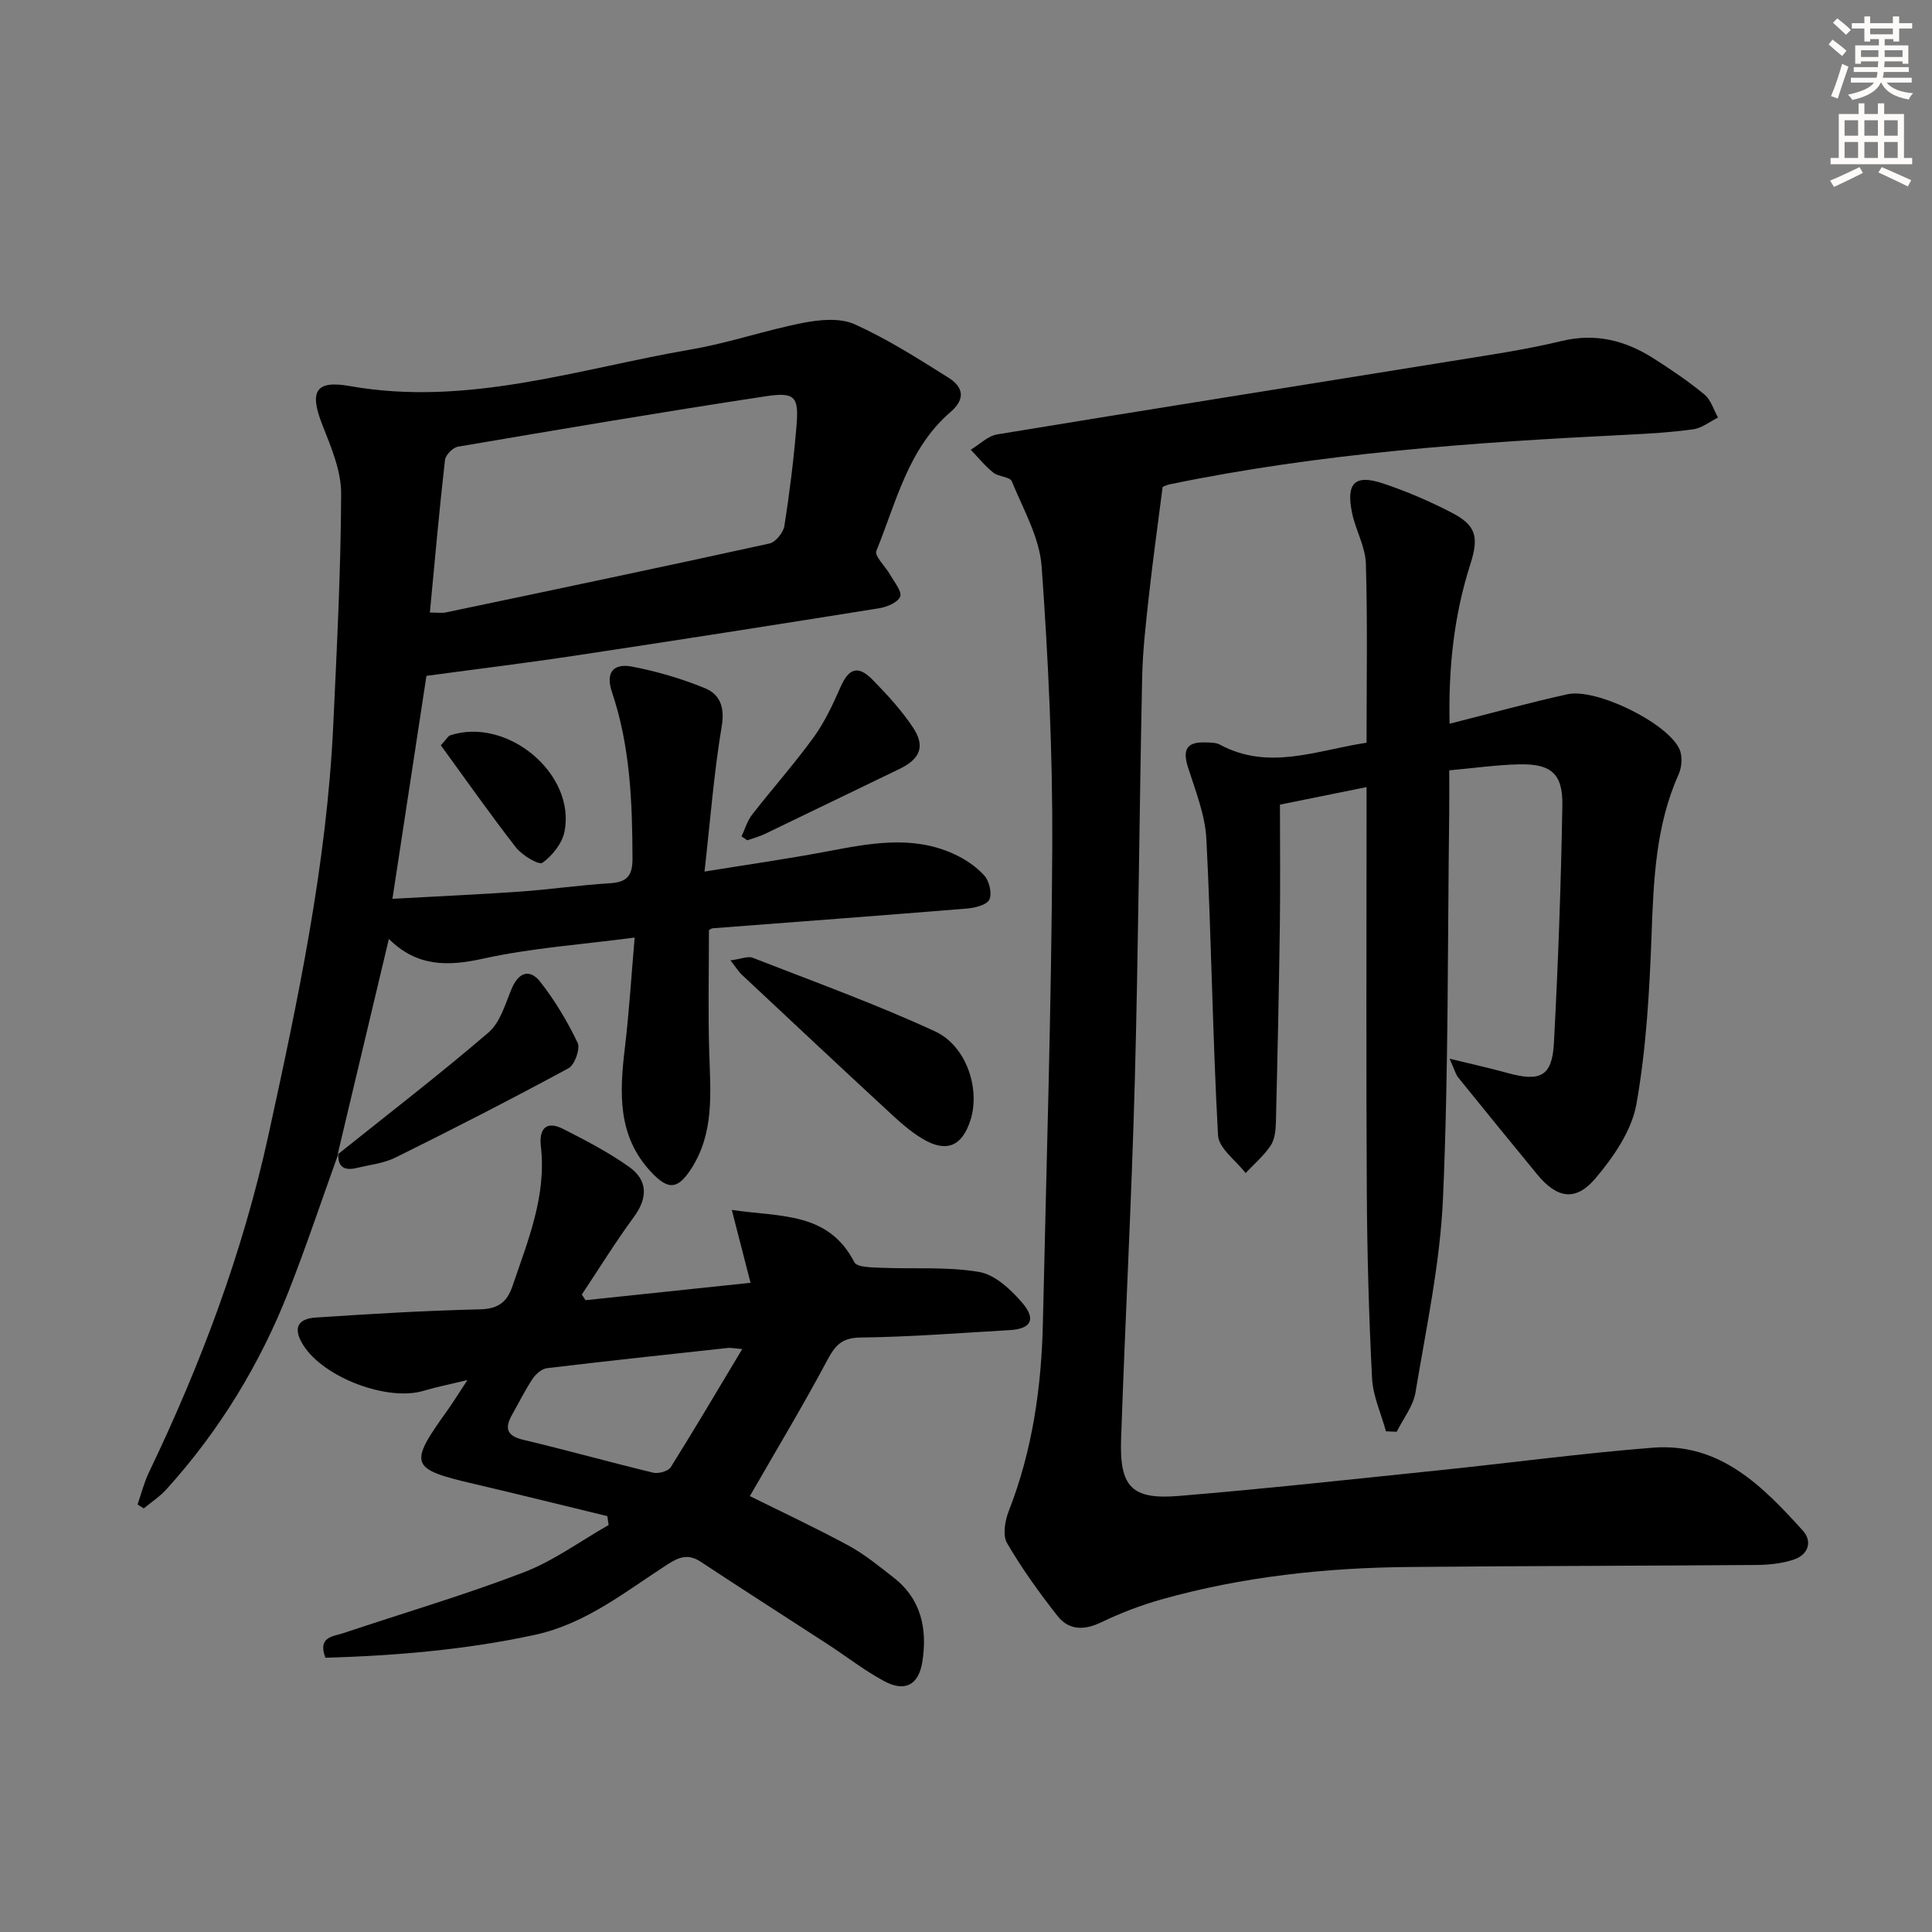
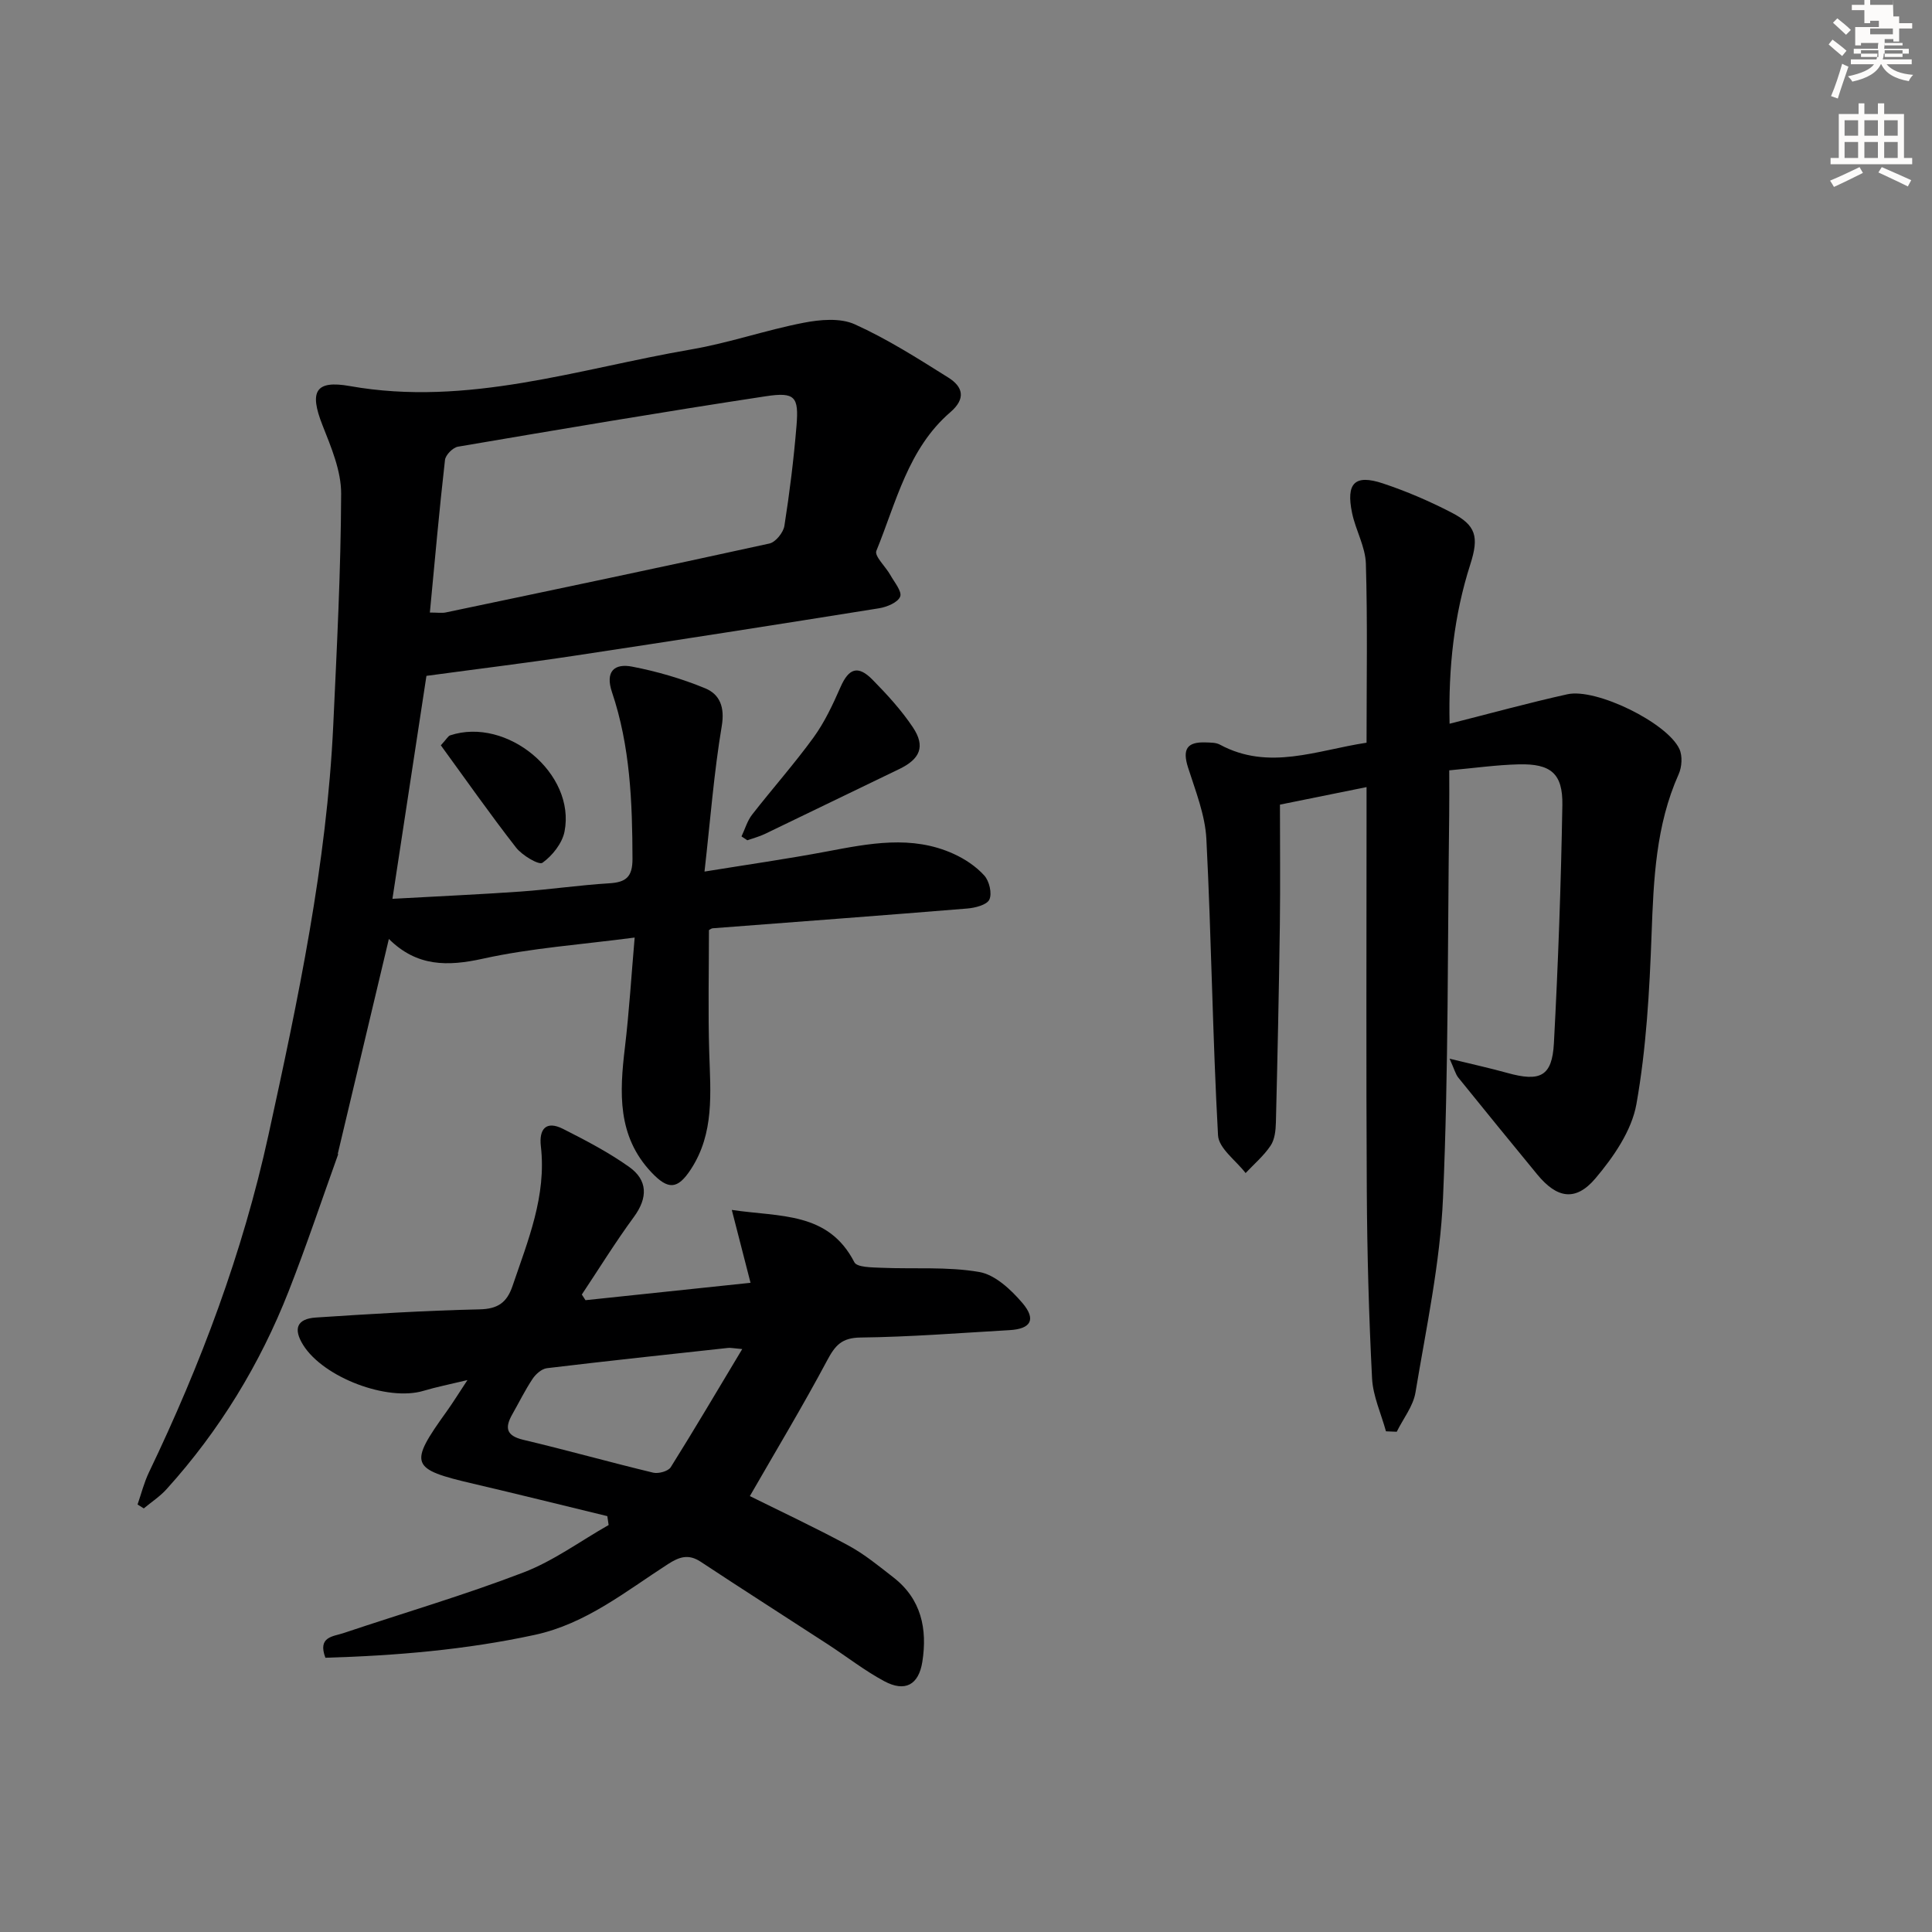
<svg xmlns="http://www.w3.org/2000/svg" enable-background="new 0 0 400 400" viewBox="0 0 400 400">
  <rect x="0" y="0" width="400" height="400" fill="#808080" stroke="none" />
  <g fill="#000001">
    <path d="m70.06 238.85c-3.41 9.49-6.6 19.06-10.28 28.44-5.95 15.16-14.34 28.9-25.28 41.01-1.37 1.52-3.15 2.68-4.73 4-.43-.27-.86-.54-1.29-.81.77-2.22 1.34-4.53 2.35-6.64 10.74-22.39 19.41-45.45 24.74-69.81 6.14-28.08 12.09-56.15 13.43-84.96.74-15.95 1.57-31.91 1.63-47.86.02-4.75-2.08-9.66-3.88-14.23-2.71-6.89-1.52-9.34 5.68-8.06 24.36 4.33 47.31-3.57 70.7-7.59 7.82-1.34 15.42-4 23.22-5.51 3.43-.67 7.59-1.04 10.59.3 6.76 3.05 13.1 7.09 19.41 11.05 2.99 1.88 3.71 4.32.4 7.17-8.75 7.54-11.19 18.63-15.31 28.7-.44 1.08 1.92 3.26 2.89 4.99.83 1.49 2.46 3.42 2.04 4.48-.48 1.22-2.76 2.16-4.39 2.42-20.98 3.36-41.97 6.64-62.98 9.81-9.98 1.51-20.01 2.73-30.71 4.18-2.26 14.81-4.6 30.14-7.04 46.16 9.32-.52 17.92-.9 26.5-1.5 6.13-.43 12.23-1.34 18.36-1.71 3.48-.21 4.85-1.29 4.84-5.07-.03-11.69-.47-23.31-4.24-34.49-1.46-4.33.5-6.01 4.17-5.3 5.15.99 10.29 2.49 15.13 4.49 3.02 1.25 4.08 3.9 3.42 7.82-1.61 9.59-2.35 19.34-3.57 30.12 9-1.46 17.14-2.62 25.21-4.14 8.86-1.67 17.69-3.47 26.36.47 2.34 1.06 4.65 2.6 6.35 4.48 1.04 1.14 1.65 3.7 1.06 4.98-.51 1.11-2.95 1.73-4.59 1.86-17.56 1.44-35.13 2.74-52.69 4.09-.29.02-.57.27-.78.38 0 8.49-.2 16.94.06 25.37.26 8.34 1.09 16.68-3.81 24.16-2.75 4.2-4.7 4.29-8.18.6-7.08-7.51-6.58-16.53-5.47-25.82.88-7.38 1.33-14.81 2.02-22.77-11.16 1.47-21.44 2.17-31.39 4.37-7.36 1.63-13.7 1.67-19.5-4.08-3.64 15.31-7.12 29.96-10.61 44.62-.01.01.16-.17.16-.17zm18.94-112.03c1.64 0 2.49.15 3.29-.02 22.35-4.69 44.7-9.37 67.01-14.27 1.28-.28 2.88-2.27 3.1-3.65 1.08-6.88 1.94-13.81 2.51-20.76.49-5.98-.29-7-6.36-6.08-21.28 3.23-42.51 6.83-63.73 10.44-1.06.18-2.57 1.71-2.69 2.75-1.18 10.35-2.1 20.73-3.13 31.59z" />
-     <path d="m240.71 100.83c-.99 7.74-2 14.9-2.79 22.09-.64 5.77-1.33 11.57-1.45 17.36-.59 27.96-.77 55.94-1.53 83.89-.67 24.6-1.99 49.19-2.83 73.79-.34 9.89 2.2 12.56 11.93 11.76 18.04-1.49 36.04-3.47 54.05-5.33 14.7-1.52 29.37-3.5 44.1-4.66 13.87-1.09 22.71 7.93 31.07 17.17 2.06 2.28 1.07 5-1.83 5.98-2.45.83-5.19 1.11-7.81 1.13-23.99.19-47.98.19-71.97.42-17.33.16-34.48 2.01-51.21 6.72-4.28 1.2-8.5 2.84-12.51 4.76-3.51 1.68-6.66 1.61-8.98-1.34-3.78-4.81-7.39-9.82-10.46-15.1-.94-1.62-.42-4.62.36-6.62 4.92-12.57 6.78-25.67 7.07-39.04.73-32.78 1.78-65.55 1.94-98.34.1-19.4-.81-38.83-2.2-58.18-.43-6.01-3.81-11.85-6.18-17.64-.39-.95-2.74-.92-3.83-1.8-1.72-1.38-3.13-3.14-4.67-4.74 1.82-1.09 3.53-2.84 5.47-3.17 31.11-5.13 62.25-10.04 93.37-15.07 7.86-1.27 15.78-2.41 23.51-4.27 7.05-1.69 13.16-.11 18.97 3.57 3.65 2.32 7.25 4.76 10.58 7.5 1.34 1.1 1.9 3.16 2.82 4.78-1.7.84-3.34 2.18-5.13 2.43-4.6.64-9.26.91-13.91 1.14-31.71 1.56-63.34 3.81-94.51 10.26-.78.18-1.52.58-1.44.55z" />
    <path d="m282.93 153.77c0-12.76.22-24.92-.14-37.06-.1-3.51-2.11-6.93-2.85-10.47-1.3-6.22.54-8.09 6.36-6.16 4.87 1.62 9.64 3.67 14.2 6.03 5.12 2.64 5.74 5.02 3.91 10.74-3.38 10.54-4.54 21.35-4.29 32.99 8.42-2.13 16.36-4.32 24.39-6.1 5.96-1.32 20.67 5.9 23.19 11.33.67 1.43.52 3.73-.15 5.22-4.74 10.6-5.19 21.8-5.61 33.16-.43 11.76-1.09 23.61-3.14 35.16-.98 5.49-4.75 10.95-8.49 15.37-4.12 4.86-7.99 4.1-12.03-.81-5.48-6.67-10.94-13.35-16.36-20.07-.56-.7-.79-1.67-1.8-3.91 4.74 1.16 8.36 1.95 11.92 2.94 6.85 1.91 9.31.73 9.68-6.15.88-16.42 1.47-32.87 1.75-49.31.11-6.54-2.41-8.58-9.01-8.42-4.61.11-9.21.77-14.41 1.24 0 3.29.03 6.24-.01 9.18-.34 26.46-.13 52.95-1.28 79.37-.59 13.48-3.48 26.87-5.7 40.25-.47 2.85-2.55 5.43-3.88 8.14-.74-.03-1.48-.06-2.23-.09-1-3.66-2.69-7.28-2.88-10.97-.66-12.95-1.02-25.93-1.09-38.91-.15-25.82-.05-51.64-.05-77.46 0-1.81 0-3.62 0-6.04-6.1 1.23-11.69 2.36-17.93 3.63 0 8.37.09 16.65-.02 24.93-.19 13.63-.48 27.26-.82 40.89-.04 1.63-.24 3.52-1.1 4.79-1.41 2.1-3.41 3.8-5.17 5.67-1.99-2.6-5.56-5.11-5.71-7.81-1.13-20.42-1.37-40.89-2.41-61.31-.25-5-2.24-9.96-3.79-14.82-1.2-3.75-.3-5.37 3.65-5.22.99.04 2.12.01 2.94.46 10.13 5.46 20.03 1.16 30.36-.4z" />
    <path d="m121.22 269.19c11.03-1.16 22.06-2.33 34.17-3.6-1.28-4.99-2.46-9.57-3.88-15.09 10.06 1.5 19.97.34 25.38 10.84.55 1.07 3.65 1.05 5.59 1.14 6.76.29 13.65-.27 20.25.87 3.29.56 6.59 3.66 8.94 6.41 2.92 3.43 1.77 5.38-2.65 5.63-10.29.59-20.57 1.41-30.86 1.53-3.87.05-5.23 1.6-6.88 4.69-5.07 9.51-10.64 18.76-16.03 28.14 6.36 3.16 13.48 6.49 20.38 10.22 3.34 1.8 6.33 4.27 9.35 6.62 5.77 4.48 7.05 10.67 5.98 17.47-.76 4.79-3.58 6.32-7.89 4.01-4.08-2.19-7.77-5.09-11.66-7.62-8.77-5.71-17.6-11.33-26.33-17.1-2.54-1.68-4.45-1.02-6.78.48-8.77 5.65-16.96 12.35-27.57 14.65-14.32 3.1-28.8 4.31-43.36 4.74-1.66-4.39 1.62-4.39 3.73-5.1 12.42-4.17 25.03-7.86 37.25-12.55 6.23-2.38 11.79-6.5 17.66-9.83-.09-.61-.18-1.22-.27-1.84-9.24-2.24-18.46-4.54-27.71-6.7-13.11-3.06-13.47-3.96-5.51-15.04 1.24-1.73 2.35-3.54 4.26-6.43-3.82.92-6.49 1.44-9.08 2.22-7.48 2.25-20.72-2.74-24.93-9.48-2.1-3.36-1.31-5.43 2.63-5.69 11.28-.74 22.57-1.44 33.86-1.69 3.83-.08 5.69-1.41 6.86-4.86 3.19-9.4 7.05-18.62 5.86-28.91-.41-3.53 1.05-5.39 4.6-3.59 4.68 2.37 9.38 4.82 13.64 7.84 3.91 2.76 3.94 6.41 1.01 10.4-3.81 5.19-7.2 10.69-10.77 16.05.24.38.5.78.76 1.17zm32.45 10.12c-1.92-.17-2.43-.29-2.91-.24-12.51 1.36-25.03 2.7-37.53 4.2-1.08.13-2.31 1.22-2.96 2.2-1.56 2.34-2.81 4.89-4.2 7.34-1.58 2.78-1.3 4.44 2.28 5.29 9 2.13 17.9 4.64 26.89 6.8 1.09.26 3.1-.29 3.63-1.13 4.91-7.83 9.59-15.79 14.8-24.46z" />
-     <path d="m151.23 198.84c2.21-.29 3.62-.94 4.62-.54 12.63 4.93 25.41 9.55 37.71 15.22 6.6 3.05 9.4 11.98 7.38 18.34-1.71 5.4-4.91 6.87-9.83 3.98-2.82-1.65-5.29-3.98-7.72-6.23-10-9.24-19.93-18.56-29.87-27.87-.58-.55-1.01-1.27-2.29-2.9z" />
-     <path d="m69.89 239.03c10.46-8.37 21.09-16.55 31.26-25.27 2.42-2.08 3.46-5.9 4.79-9.07 1.45-3.45 3.78-4.14 5.92-1.41 3.03 3.87 5.61 8.18 7.73 12.61.59 1.24-.6 4.58-1.89 5.28-11.8 6.39-23.75 12.51-35.78 18.47-2.47 1.23-5.41 1.53-8.15 2.19-2.47.59-3.9-.21-3.71-2.99 0 .01-.17.19-.17.19z" />
    <path d="m153.52 173.17c.72-1.51 1.19-3.21 2.19-4.5 4.19-5.38 8.74-10.5 12.74-16.01 2.29-3.16 3.99-6.81 5.57-10.41 1.7-3.87 3.6-4.6 6.62-1.53s5.98 6.3 8.36 9.86c2.65 3.97 1.5 6.57-2.85 8.66-9.28 4.45-18.53 8.98-27.81 13.43-1.15.55-2.41.87-3.62 1.3-.4-.27-.8-.53-1.2-.8z" />
    <path d="m91.27 154.31c1.24-1.36 1.51-1.92 1.92-2.06 11.78-3.9 26.04 7.93 23.69 19.91-.48 2.44-2.51 4.99-4.57 6.47-.73.53-4.2-1.53-5.46-3.14-5.44-6.98-10.52-14.24-15.58-21.18z" />
  </g>
-   <path d="m378.6 9.2.8-1c.9.7 1.9 1.4 2.9 2.3l-.9 1.1c-1.1-.9-2-1.7-2.8-2.4zm.5 10.7c.9-2.1 1.6-4.3 2.3-6.7.4.2.8.4 1.3.6-.7 2.1-1.5 4.3-2.2 6.6zm.4-15.2.9-.9c1 .8 2 1.6 2.8 2.4l-1 1c-1-.9-1.9-1.8-2.7-2.5zm12.5-1.3h1.2v1.4h2.7v1.1h-2.7v2.7h-1.2v-.5h-1.8v1.3h4.9v3.8h-1.2v-.5h-3.7c0 .4-.1.9-.1 1.2h5.1v1h-5.2c0 .5-.1.9-.2 1.2h6v1h-5.2c1.1 1.3 2.9 2 5.5 2.2-.4.4-.7.8-.9 1.3-2.9-.5-4.8-1.6-5.7-3.5h-.1c-.8 1.7-2.7 2.9-5.9 3.6-.2-.4-.6-.8-.9-1.1 2.8-.6 4.6-1.4 5.4-2.5h-4.8v-1h5.3c.1-.3.2-.7.2-1.2h-4.9v-1h5c0-.4 0-.8.1-1.2h-3.6v.5h-1.2v-3.8h4.9v-1.3h-1.8v.5h-1.2v-2.7h-2.6v-1.1h2.6v-1.4h1.2v1.4h4.7v-1.4zm-6.7 8.4h3.6c0-.4 0-.9 0-1.4h-3.6zm1.9-4.7h4.7v-1.2h-4.7zm6.7 3.3h-3.7v1.4h3.7z" fill="#fcfbfa" />
+   <path d="m378.6 9.2.8-1c.9.7 1.9 1.4 2.9 2.3l-.9 1.1c-1.1-.9-2-1.7-2.8-2.4zm.5 10.7c.9-2.1 1.6-4.3 2.3-6.7.4.2.8.4 1.3.6-.7 2.1-1.5 4.3-2.2 6.6zm.4-15.2.9-.9c1 .8 2 1.6 2.8 2.4l-1 1c-1-.9-1.9-1.8-2.7-2.5zm12.5-1.3h1.2v1.4h2.7v1.1h-2.7v2.7h-1.2v-.5h-1.8v1.3h4.9h-1.2v-.5h-3.7c0 .4-.1.9-.1 1.2h5.1v1h-5.2c0 .5-.1.9-.2 1.2h6v1h-5.2c1.1 1.3 2.9 2 5.5 2.2-.4.4-.7.8-.9 1.3-2.9-.5-4.8-1.6-5.7-3.5h-.1c-.8 1.7-2.7 2.9-5.9 3.6-.2-.4-.6-.8-.9-1.1 2.8-.6 4.6-1.4 5.4-2.5h-4.8v-1h5.3c.1-.3.2-.7.2-1.2h-4.9v-1h5c0-.4 0-.8.1-1.2h-3.6v.5h-1.2v-3.8h4.9v-1.3h-1.8v.5h-1.2v-2.7h-2.6v-1.1h2.6v-1.4h1.2v1.4h4.7v-1.4zm-6.7 8.4h3.6c0-.4 0-.9 0-1.4h-3.6zm1.9-4.7h4.7v-1.2h-4.7zm6.7 3.3h-3.7v1.4h3.7z" fill="#fcfbfa" />
  <path d="m384.7 21.4h1.3v2.2h2.8v-2.2h1.3v2.2h4.1v9.1h1.7v1.3h-16.9v-1.3h1.7v-9.1h4.1v-2.2zm.3 13.2.7 1.2c-1.8.9-3.8 1.9-6 2.9-.2-.4-.5-.8-.8-1.3 2.4-1 4.4-2 6.1-2.8zm-3.1-6.5h2.8v-3.2h-2.8zm0 4.6h2.8v-3.3h-2.8zm4.1-4.6h2.8v-3.2h-2.8zm0 4.6h2.8v-3.3h-2.8zm3.6 1.9c2.1.9 4.1 1.8 6.1 2.7l-.7 1.3c-2.2-1.1-4.2-2-6.1-2.9zm3.3-9.7h-2.8v3.2h2.8zm-2.8 7.8h2.8v-3.3h-2.8z" fill="#fcfbfa" />
</svg>